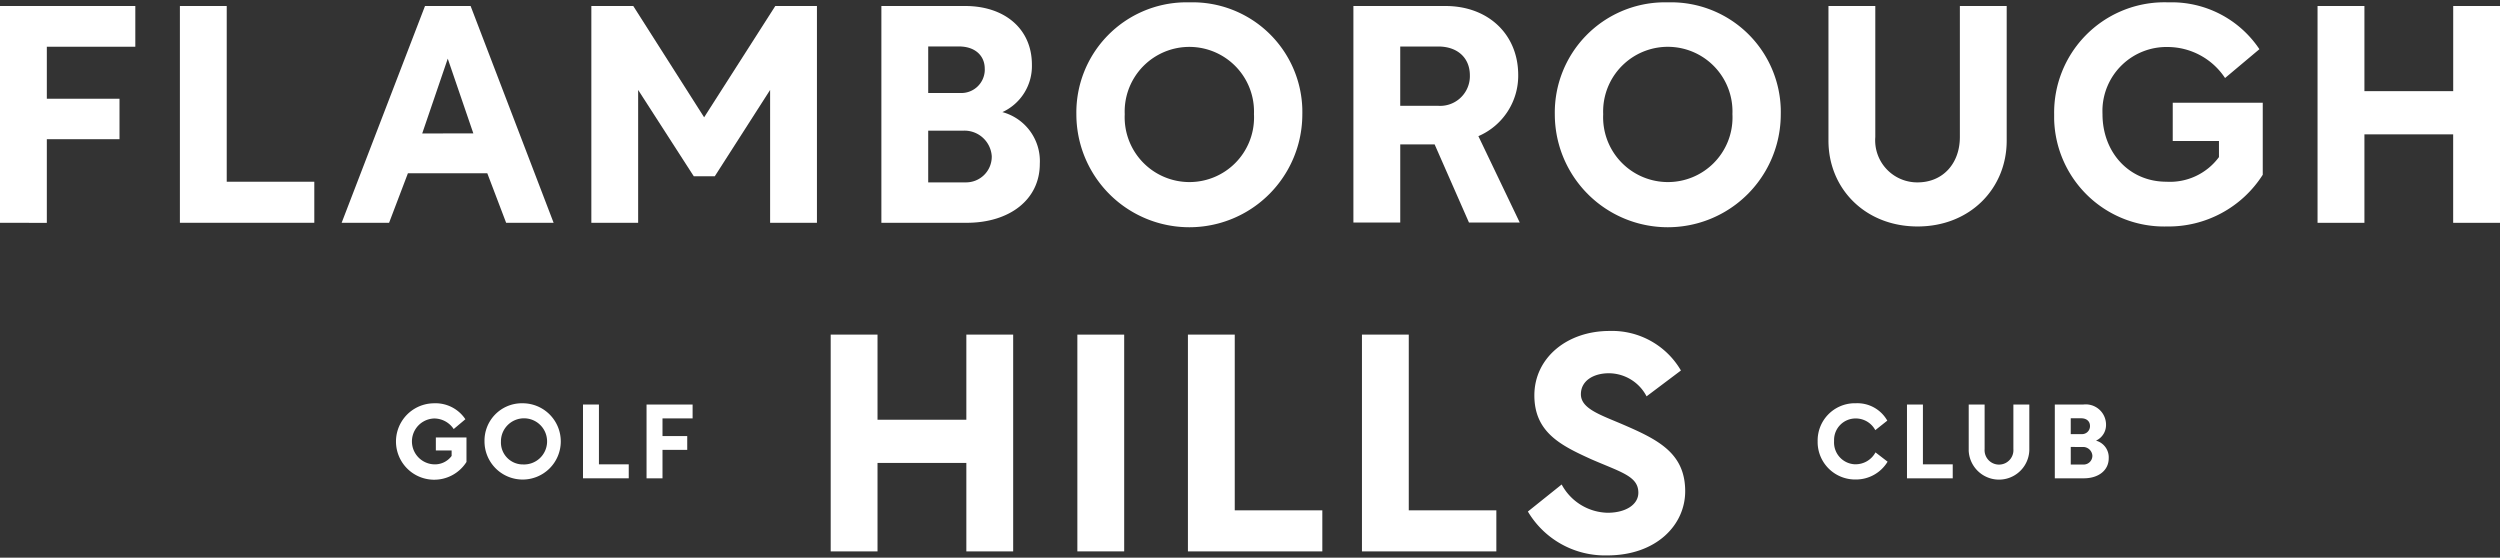
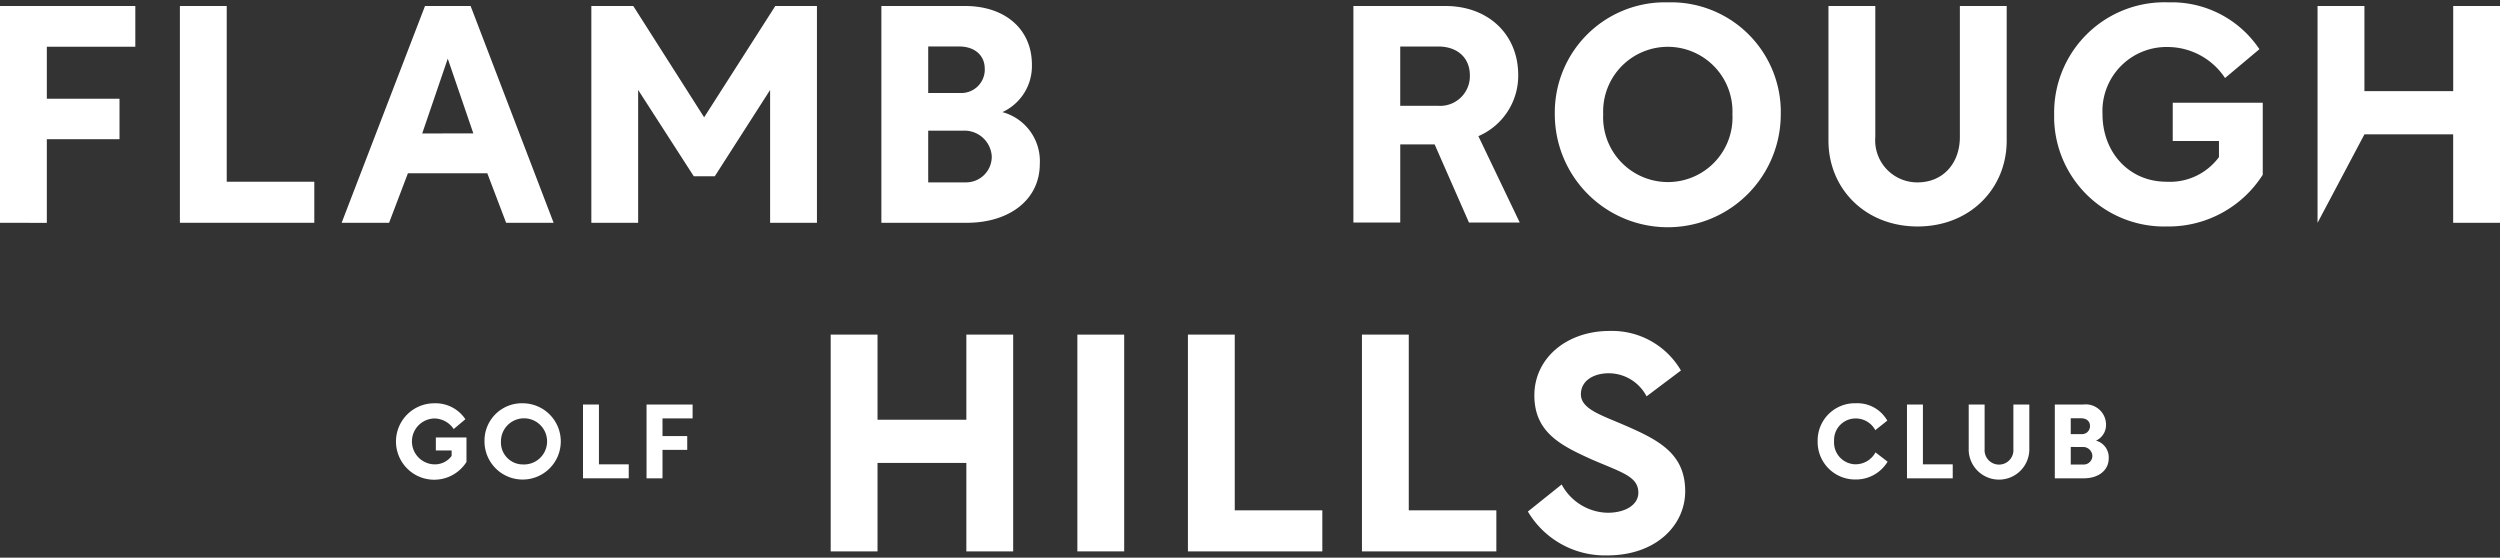
<svg xmlns="http://www.w3.org/2000/svg" data-name="Layer 1" height="58" id="Layer_1" viewBox="0 0 260 58" width="260">
  <rect x="0" y="0" width="260" height="58" fill="#333333" stroke="none" />
  <g>
    <g>
      <path d="M0,23.173V.625H14.073V4.863H4.87V10.27h7.558v4.206H4.87v8.7Z" style="fill: #fff" />
      <path d="M18.709.625h4.87V18.9h9.108v4.269H18.709Z" style="fill: #fff" />
      <path d="M44.2.625h4.744l8.633,22.548H52.639l-1.961-5.155H42.424l-1.96,5.155H35.53Zm5.028,13.25L46.567,6.1l-2.656,7.779Z" style="fill: #fff" />
      <path d="M65.861.625,73.23,12.2,80.63.625h4.332V23.173h-4.87V9.353l-5.756,8.981H72.154L66.367,9.353v13.82H61.5V.625Z" style="fill: #fff" />
      <path d="M91.664.625h8.728c4.048,0,6.926,2.34,6.926,6.1a5.262,5.262,0,0,1-3.068,4.934,5.278,5.278,0,0,1,3.89,5.376c0,3.763-3.194,6.135-7.59,6.135H91.664Zm8.158,9.044a2.44,2.44,0,0,0,2.591-2.279c.005-.084.006-.167,0-.251,0-1.3-.949-2.308-2.688-2.308H96.534V9.669Zm-3.288,3.922v5.376h3.921a2.672,2.672,0,0,0,2.688-2.656c0-.021,0-.043,0-.064a2.843,2.843,0,0,0-3-2.656Z" style="fill: #fff" />
-       <path d="M123.712.245a11.415,11.415,0,0,1,11.73,11.091c0,.182.006.365,0,.547a11.75,11.75,0,1,1-23.5,0A11.461,11.461,0,0,1,123.222.242C123.386.24,123.549.241,123.712.245Zm0,18.69a6.714,6.714,0,0,0,6.709-6.719c0-.111,0-.222-.009-.333a6.726,6.726,0,0,0-13.44-.568c-.008.189-.008.379,0,.568a6.739,6.739,0,0,0,6.419,7.045C123.5,18.933,123.605,18.935,123.712,18.935Z" style="fill: #fff" />
      <path d="M140.754,23.141V.625h9.582c4.428,0,7.558,2.941,7.558,7.178a6.842,6.842,0,0,1-4.142,6.357l4.3,8.981h-5.281L149.2,15.014h-3.574v8.127ZM145.624,11h3.89a3.091,3.091,0,0,0,3.342-2.818,3.058,3.058,0,0,0,.01-.345c0-1.8-1.265-3-3.289-3h-3.953Z" style="fill: #fff" />
      <path d="M173.472.245A11.415,11.415,0,0,1,185.2,11.335c0,.183.006.365,0,.548a11.75,11.75,0,1,1-23.5,0A11.46,11.46,0,0,1,172.981.242C173.145.24,173.309.241,173.472.245Zm0,18.69a6.714,6.714,0,0,0,6.709-6.719c0-.111,0-.222-.009-.333a6.726,6.726,0,1,0-13.44-.568c-.008.189-.008.379,0,.568a6.739,6.739,0,0,0,6.419,7.045C173.258,18.933,173.365,18.935,173.472,18.935Z" style="fill: #fff" />
      <path d="M190.16,14.634V.625h4.871v13.63a4.373,4.373,0,0,0,4.021,4.7c.124.01.249.014.374.013,2.657,0,4.4-1.992,4.4-4.712V.625h4.87V14.634c0,4.965-3.8,8.919-9.266,8.919S190.16,19.6,190.16,14.634Z" style="fill: #fff" />
      <path d="M225.523.245a10.972,10.972,0,0,1,9.456,4.87l-3.574,3a7.172,7.172,0,0,0-5.945-3.226,6.663,6.663,0,0,0-6.807,6.514c0,.159,0,.317.007.475,0,3.953,2.751,7.021,6.641,7.021a6.329,6.329,0,0,0,5.471-2.562V14.666h-4.807V10.681h9.361v7.495a11.613,11.613,0,0,1-9.962,5.377,11.443,11.443,0,0,1-11.732-11.145c0-.175,0-.35,0-.525A11.473,11.473,0,0,1,224.932.239Q225.228.235,225.523.245Z" style="fill: #fff" />
-       <path d="M241.025,23.173V.625H245.9V9.48h9.234V.625H260V23.173h-4.87v-9.2H245.9v9.2Z" style="fill: #fff" />
+       <path d="M241.025,23.173V.625H245.9V9.48h9.234V.625H260V23.173h-4.87v-9.2H245.9Z" style="fill: #fff" />
    </g>
    <g>
      <path d="M86.392,57.344V34.8h4.87v8.85H100.5V34.8h4.87V57.344H100.5v-9.2H91.262v9.2Z" style="fill: #fff" />
      <path d="M112.046,34.8h4.869V57.344h-4.869Z" style="fill: #fff" />
      <path d="M123.544,34.8h4.87V53.074h9.108v4.27H123.544Z" style="fill: #fff" />
      <path d="M141.643,34.8h4.869V53.074h9.108v4.27H141.643Z" style="fill: #fff" />
      <path d="M162.413,50.386a5.559,5.559,0,0,0,4.775,2.941c1.9,0,3.2-.854,3.2-2.087,0-1.708-1.771-2.119-4.9-3.479-3.131-1.423-5.914-2.782-5.914-6.641,0-3.889,3.384-6.7,7.811-6.7a8.29,8.29,0,0,1,7.432,4.111l-3.574,2.688a4.442,4.442,0,0,0-3.921-2.4c-1.613,0-2.909.79-2.909,2.182,0,1.486,1.961,2.119,4.332,3.131,3.668,1.581,6.515,2.972,6.515,6.957,0,3.542-3.036,6.673-8.1,6.673A9.313,9.313,0,0,1,158.9,53.2Z" style="fill: #fff" />
    </g>
    <g>
      <g>
        <path d="M45.177,41.941A3.73,3.73,0,0,1,48.4,43.6l-1.216,1.022a2.441,2.441,0,0,0-2.023-1.1,2.386,2.386,0,0,0-.054,4.768,2.156,2.156,0,0,0,1.862-.872v-.57H45.328V45.493h3.186v2.55a3.974,3.974,0,1,1-3.337-6.1Z" style="fill: #fff" />
        <path d="M54.389,41.941a3.966,3.966,0,1,1-4,3.961A3.885,3.885,0,0,1,54.2,41.94C54.26,41.939,54.325,41.939,54.389,41.941Zm0,6.361A2.4,2.4,0,1,0,52.1,45.794c0,.035,0,.071,0,.106a2.285,2.285,0,0,0,2.167,2.4c.041,0,.081,0,.122,0Z" style="fill: #fff" />
        <path d="M60.632,42.07h1.657v6.221h3.1v1.453H60.632Z" style="fill: #fff" />
        <path d="M67.241,49.744V42.07h4.79v1.443H68.9v1.84h2.572v1.431H68.9v2.96Z" style="fill: #fff" />
      </g>
      <g>
        <path d="M189.036,45.9a3.872,3.872,0,0,1,3.78-3.962c.071,0,.142,0,.213,0a3.575,3.575,0,0,1,3.25,1.808l-1.248.99a2.3,2.3,0,0,0-2.024-1.216,2.237,2.237,0,0,0-2.264,2.209c0,.057,0,.114,0,.17a2.268,2.268,0,0,0,2.142,2.386c.032,0,.064,0,.1,0a2.351,2.351,0,0,0,2.066-1.238l1.259.969a3.837,3.837,0,0,1-3.3,1.851,3.9,3.9,0,0,1-3.975-3.824Q189.034,45.974,189.036,45.9Z" style="fill: #fff" />
        <path d="M198.326,42.07h1.658v6.221h3.1v1.453h-4.757Z" style="fill: #fff" />
        <path d="M204.746,46.838V42.07H206.4v4.639a1.5,1.5,0,0,0,2.992.219,1.6,1.6,0,0,0,0-.219V42.07h1.657v4.768a3.155,3.155,0,0,1-6.306,0Z" style="fill: #fff" />
        <path d="M213.7,42.07h2.97a2.107,2.107,0,0,1,2.342,1.842,2.062,2.062,0,0,1,.015.236,1.789,1.789,0,0,1-1.044,1.678,1.8,1.8,0,0,1,1.324,1.83c0,1.281-1.087,2.088-2.583,2.088H213.7Zm2.777,3.078a.829.829,0,0,0,.881-.774.842.842,0,0,0,0-.087c0-.441-.322-.785-.915-.785h-1.086v1.646Zm-1.119,1.335v1.83h1.334a.909.909,0,0,0,.915-.905v-.021a.968.968,0,0,0-1.023-.9Z" style="fill: #fff" />
      </g>
    </g>
  </g>
</svg>